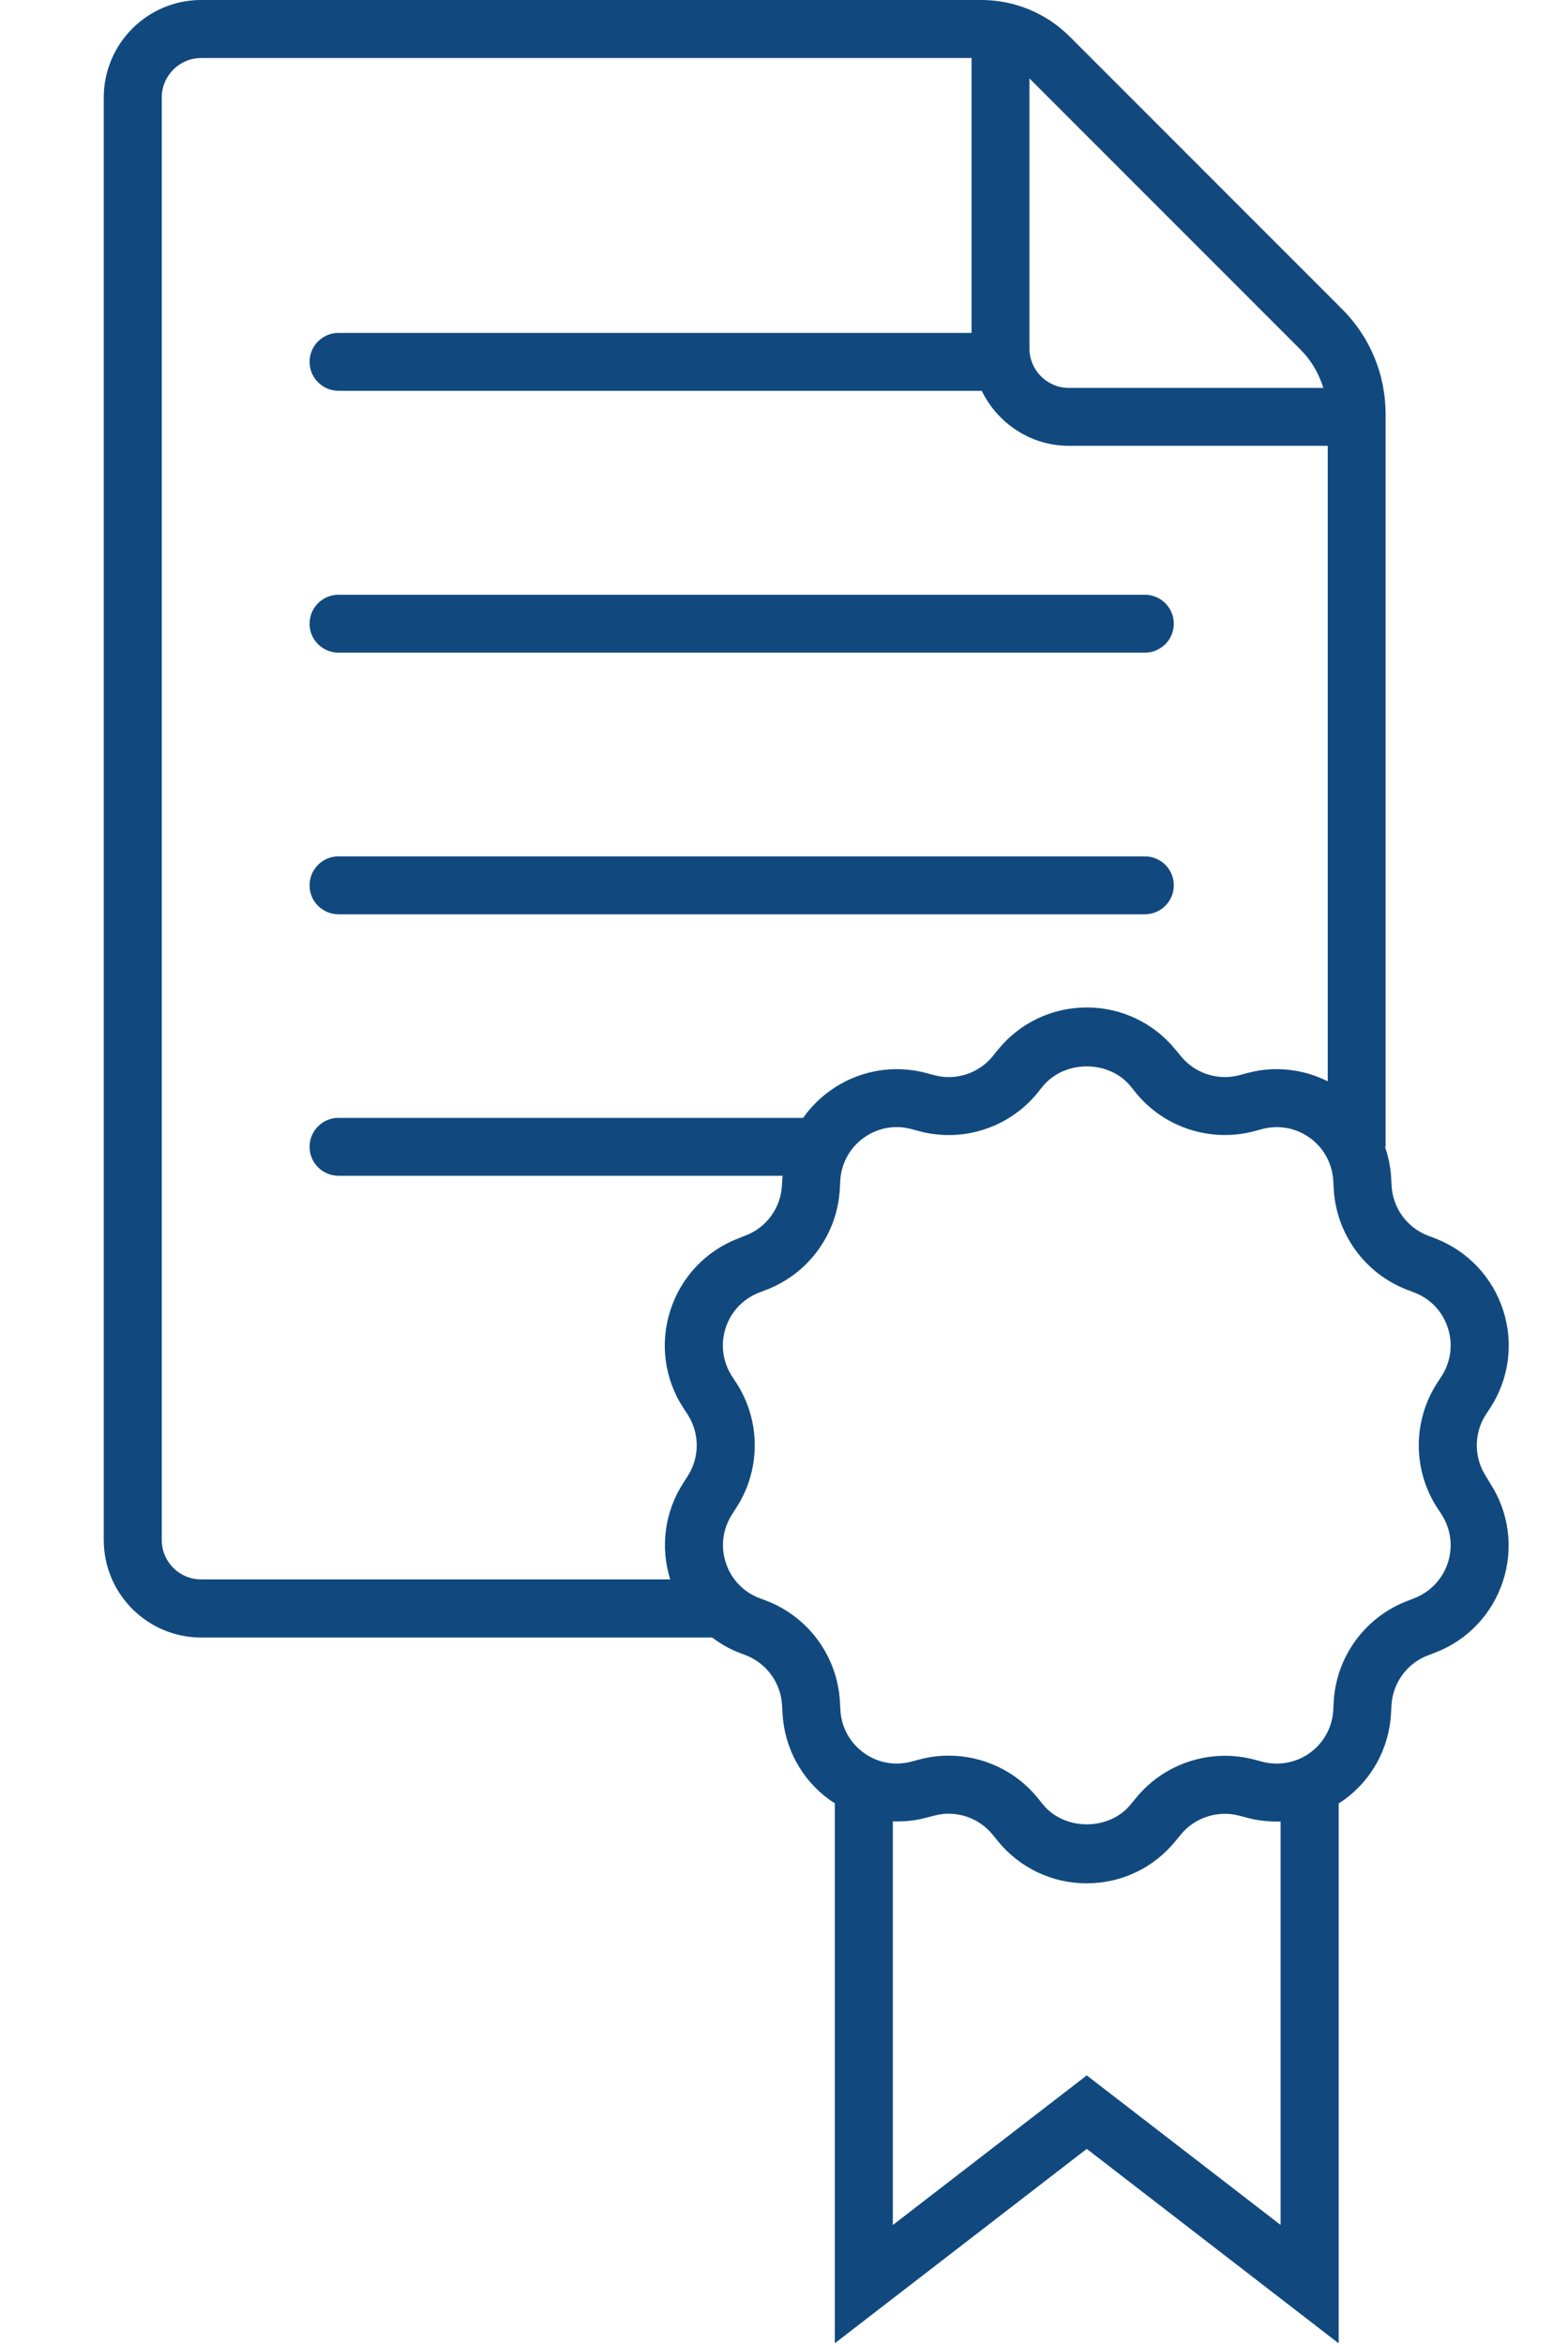
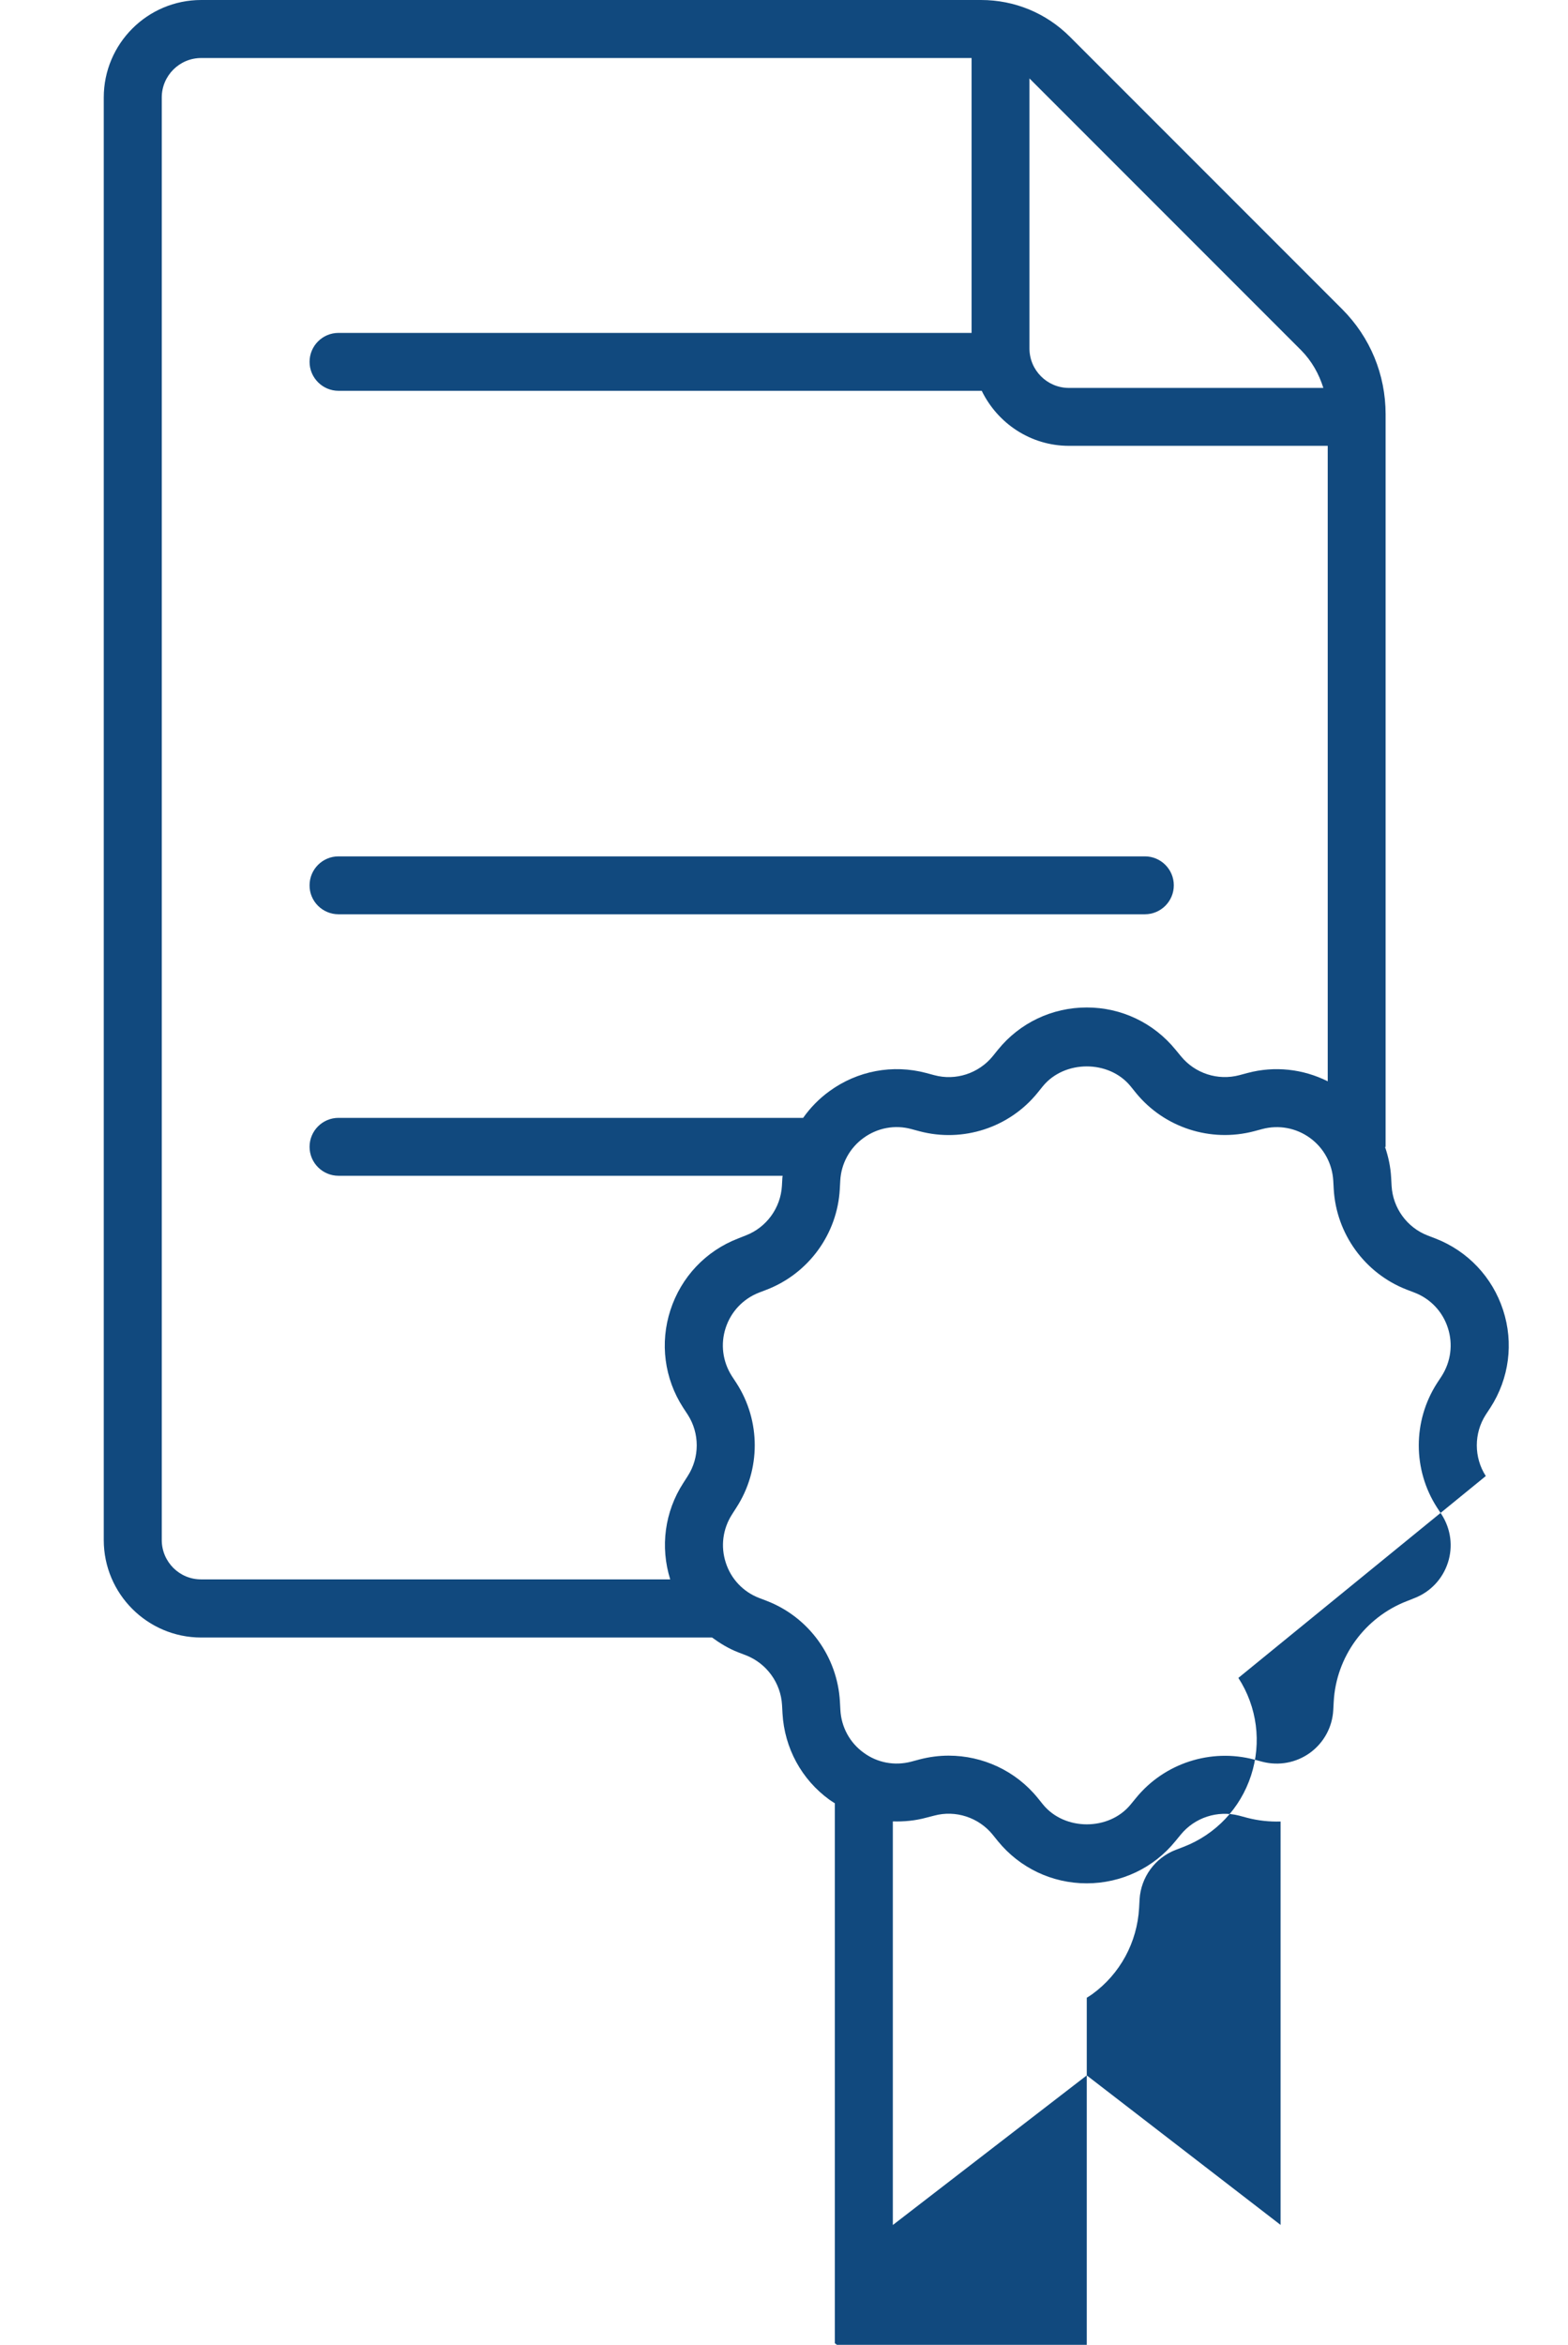
<svg xmlns="http://www.w3.org/2000/svg" version="1.1" x="0px" y="0px" viewBox="0 0 136 203.28" style="enable-background:new 0 0 136 203.28;" xml:space="preserve">
  <style type="text/css">
	.st0{fill:#11497E;}
</style>
  <g id="Calque_1">
</g>
  <g id="Calque_2">
    <g>
-       <path class="st0" d="M29.36,56.58H99.3c1.39,0,2.51-1.13,2.51-2.51c0-1.39-1.13-2.51-2.51-2.51H29.36c-1.39,0-2.51,1.13-2.51,2.51    C26.84,55.45,27.97,56.58,29.36,56.58z" />
      <path class="st0" d="M29.36,79.26H99.3c1.39,0,2.51-1.13,2.51-2.51c0-1.39-1.13-2.51-2.51-2.51H29.36c-1.39,0-2.51,1.13-2.51,2.51    C26.84,78.13,27.97,79.26,29.36,79.26z" />
-       <path class="st0" d="M128.87,127.96c-1.04-1.61-1.04-3.71,0-5.32l0.4-0.61c1.63-2.52,2.03-5.61,1.1-8.46    c-0.93-2.85-3.06-5.11-5.86-6.2l-0.68-0.26c-1.79-0.69-3.02-2.38-3.13-4.3l-0.04-0.73c-0.05-0.92-0.24-1.8-0.53-2.65h0.05V35.91    c0-3.44-1.34-6.68-3.77-9.11L92.8,3.19C90.74,1.13,88,0,85.09,0H17.45C12.79,0,9,3.79,9,8.45v125.06c0,4.66,3.79,8.45,8.45,8.45    h44.31c0.7,0.51,1.44,0.96,2.26,1.28l0.68,0.26c1.79,0.7,3.02,2.39,3.13,4.31l0.04,0.73c0.17,3,1.65,5.73,4.08,7.49    c0.15,0.11,0.31,0.2,0.46,0.3v46.81l21.85-16.85l21.85,16.86v-46.81c0.15-0.1,0.31-0.19,0.46-0.3c2.43-1.76,3.91-4.49,4.08-7.49    l0.04-0.73c0.11-1.92,1.34-3.61,3.13-4.3l0.68-0.26c2.8-1.08,4.93-3.34,5.86-6.19c0.93-2.85,0.53-5.94-1.1-8.46L128.87,127.96z     M112.85,30.36c0.92,0.93,1.55,2.05,1.93,3.27H92.71c-1.88,0-3.42-1.53-3.42-3.42V6.8L112.85,30.36z M14.03,133.51V8.45    c0-1.88,1.53-3.42,3.42-3.42h66.82v23.83H29.36c-1.39,0-2.51,1.13-2.51,2.51s1.13,2.51,2.51,2.51h55.79    c1.37,2.81,4.23,4.77,7.57,4.77h22.44v55.09c-2.14-1.07-4.6-1.35-6.96-0.72l-0.71,0.19c-1.86,0.49-3.84-0.15-5.06-1.64L101.96,91    v0c-1.9-2.33-4.7-3.66-7.7-3.66c-3,0-5.81,1.33-7.7,3.66l-0.46,0.57c-1.22,1.49-3.21,2.14-5.06,1.64l-0.71-0.19    c-2.9-0.77-5.96-0.19-8.38,1.57c-0.9,0.65-1.67,1.44-2.29,2.32h-40.3c-1.39,0-2.51,1.13-2.51,2.51c0,1.39,1.13,2.51,2.51,2.51    h38.52c0,0.05-0.01,0.09-0.02,0.14l-0.04,0.73c-0.11,1.92-1.34,3.61-3.13,4.3l-0.68,0.27c-2.8,1.08-4.93,3.34-5.86,6.2    c-0.93,2.85-0.53,5.94,1.1,8.46l0.4,0.61c1.04,1.61,1.04,3.71,0,5.32l-0.39,0.61c-1.61,2.49-2.01,5.53-1.13,8.35H17.45    C15.56,136.93,14.03,135.39,14.03,133.51z M111.08,192.89l-16.82-12.97l-16.82,12.97V157.9c0.96,0.03,1.94-0.06,2.89-0.32    l0.7-0.18c1.86-0.5,3.85,0.16,5.06,1.64l0.46,0.57c1.89,2.32,4.7,3.66,7.7,3.66c3,0,5.81-1.33,7.7-3.66l0.46-0.56    c1.22-1.49,3.2-2.13,5.06-1.65l0.71,0.19c0.96,0.25,1.93,0.35,2.89,0.32V192.89z M124.64,130.69l0.4,0.61    c0.8,1.25,1,2.77,0.54,4.18c-0.46,1.41-1.51,2.52-2.89,3.06l-0.68,0.27c-3.63,1.41-6.12,4.83-6.33,8.71l-0.04,0.73    c-0.08,1.48-0.82,2.83-2.01,3.7c-1.2,0.87-2.71,1.15-4.14,0.78l-0.71-0.19c-3.76-0.99-7.79,0.31-10.25,3.33l-0.46,0.56    c-1.87,2.3-5.74,2.3-7.61,0l-0.46-0.57c-1.91-2.35-4.77-3.66-7.72-3.66c-0.84,0-1.69,0.11-2.53,0.33l-0.71,0.19    c-1.44,0.38-2.95,0.1-4.14-0.78c-1.2-0.87-1.93-2.22-2.01-3.7l-0.04-0.73c-0.22-3.89-2.7-7.31-6.33-8.72l-0.68-0.26    c-1.38-0.53-2.44-1.65-2.89-3.06c-0.46-1.41-0.26-2.93,0.54-4.18l0.39-0.61c2.11-3.27,2.11-7.5,0-10.77l-0.4-0.61    c-0.8-1.25-1-2.77-0.54-4.18c0.46-1.41,1.51-2.52,2.89-3.06l0.68-0.26c3.63-1.41,6.12-4.83,6.33-8.72l0.04-0.73    c0.08-1.48,0.82-2.83,2.02-3.7c1.2-0.87,2.71-1.16,4.14-0.77l0.71,0.19c3.77,1,7.79-0.31,10.24-3.33l0.46-0.57    c1.87-2.29,5.74-2.3,7.61,0l0.46,0.57c2.46,3.02,6.48,4.32,10.25,3.33l0.71-0.19c1.43-0.38,2.94-0.1,4.14,0.77    c1.2,0.87,1.93,2.22,2.02,3.7l0.04,0.73c0.22,3.89,2.7,7.31,6.33,8.72l0.68,0.26c1.38,0.53,2.44,1.65,2.89,3.06    c0.46,1.41,0.26,2.93-0.54,4.18l-0.4,0.61C122.53,123.19,122.53,127.42,124.64,130.69z" />
+       <path class="st0" d="M128.87,127.96c-1.04-1.61-1.04-3.71,0-5.32l0.4-0.61c1.63-2.52,2.03-5.61,1.1-8.46    c-0.93-2.85-3.06-5.11-5.86-6.2l-0.68-0.26c-1.79-0.69-3.02-2.38-3.13-4.3l-0.04-0.73c-0.05-0.92-0.24-1.8-0.53-2.65h0.05V35.91    c0-3.44-1.34-6.68-3.77-9.11L92.8,3.19C90.74,1.13,88,0,85.09,0H17.45C12.79,0,9,3.79,9,8.45v125.06c0,4.66,3.79,8.45,8.45,8.45    h44.31c0.7,0.51,1.44,0.96,2.26,1.28l0.68,0.26c1.79,0.7,3.02,2.39,3.13,4.31l0.04,0.73c0.17,3,1.65,5.73,4.08,7.49    c0.15,0.11,0.31,0.2,0.46,0.3v46.81l21.85,16.86v-46.81c0.15-0.1,0.31-0.19,0.46-0.3c2.43-1.76,3.91-4.49,4.08-7.49    l0.04-0.73c0.11-1.92,1.34-3.61,3.13-4.3l0.68-0.26c2.8-1.08,4.93-3.34,5.86-6.19c0.93-2.85,0.53-5.94-1.1-8.46L128.87,127.96z     M112.85,30.36c0.92,0.93,1.55,2.05,1.93,3.27H92.71c-1.88,0-3.42-1.53-3.42-3.42V6.8L112.85,30.36z M14.03,133.51V8.45    c0-1.88,1.53-3.42,3.42-3.42h66.82v23.83H29.36c-1.39,0-2.51,1.13-2.51,2.51s1.13,2.51,2.51,2.51h55.79    c1.37,2.81,4.23,4.77,7.57,4.77h22.44v55.09c-2.14-1.07-4.6-1.35-6.96-0.72l-0.71,0.19c-1.86,0.49-3.84-0.15-5.06-1.64L101.96,91    v0c-1.9-2.33-4.7-3.66-7.7-3.66c-3,0-5.81,1.33-7.7,3.66l-0.46,0.57c-1.22,1.49-3.21,2.14-5.06,1.64l-0.71-0.19    c-2.9-0.77-5.96-0.19-8.38,1.57c-0.9,0.65-1.67,1.44-2.29,2.32h-40.3c-1.39,0-2.51,1.13-2.51,2.51c0,1.39,1.13,2.51,2.51,2.51    h38.52c0,0.05-0.01,0.09-0.02,0.14l-0.04,0.73c-0.11,1.92-1.34,3.61-3.13,4.3l-0.68,0.27c-2.8,1.08-4.93,3.34-5.86,6.2    c-0.93,2.85-0.53,5.94,1.1,8.46l0.4,0.61c1.04,1.61,1.04,3.71,0,5.32l-0.39,0.61c-1.61,2.49-2.01,5.53-1.13,8.35H17.45    C15.56,136.93,14.03,135.39,14.03,133.51z M111.08,192.89l-16.82-12.97l-16.82,12.97V157.9c0.96,0.03,1.94-0.06,2.89-0.32    l0.7-0.18c1.86-0.5,3.85,0.16,5.06,1.64l0.46,0.57c1.89,2.32,4.7,3.66,7.7,3.66c3,0,5.81-1.33,7.7-3.66l0.46-0.56    c1.22-1.49,3.2-2.13,5.06-1.65l0.71,0.19c0.96,0.25,1.93,0.35,2.89,0.32V192.89z M124.64,130.69l0.4,0.61    c0.8,1.25,1,2.77,0.54,4.18c-0.46,1.41-1.51,2.52-2.89,3.06l-0.68,0.27c-3.63,1.41-6.12,4.83-6.33,8.71l-0.04,0.73    c-0.08,1.48-0.82,2.83-2.01,3.7c-1.2,0.87-2.71,1.15-4.14,0.78l-0.71-0.19c-3.76-0.99-7.79,0.31-10.25,3.33l-0.46,0.56    c-1.87,2.3-5.74,2.3-7.61,0l-0.46-0.57c-1.91-2.35-4.77-3.66-7.72-3.66c-0.84,0-1.69,0.11-2.53,0.33l-0.71,0.19    c-1.44,0.38-2.95,0.1-4.14-0.78c-1.2-0.87-1.93-2.22-2.01-3.7l-0.04-0.73c-0.22-3.89-2.7-7.31-6.33-8.72l-0.68-0.26    c-1.38-0.53-2.44-1.65-2.89-3.06c-0.46-1.41-0.26-2.93,0.54-4.18l0.39-0.61c2.11-3.27,2.11-7.5,0-10.77l-0.4-0.61    c-0.8-1.25-1-2.77-0.54-4.18c0.46-1.41,1.51-2.52,2.89-3.06l0.68-0.26c3.63-1.41,6.12-4.83,6.33-8.72l0.04-0.73    c0.08-1.48,0.82-2.83,2.02-3.7c1.2-0.87,2.71-1.16,4.14-0.77l0.71,0.19c3.77,1,7.79-0.31,10.24-3.33l0.46-0.57    c1.87-2.29,5.74-2.3,7.61,0l0.46,0.57c2.46,3.02,6.48,4.32,10.25,3.33l0.71-0.19c1.43-0.38,2.94-0.1,4.14,0.77    c1.2,0.87,1.93,2.22,2.02,3.7l0.04,0.73c0.22,3.89,2.7,7.31,6.33,8.72l0.68,0.26c1.38,0.53,2.44,1.65,2.89,3.06    c0.46,1.41,0.26,2.93-0.54,4.18l-0.4,0.61C122.53,123.19,122.53,127.42,124.64,130.69z" />
    </g>
  </g>
  <g id="Calque_3">
</g>
</svg>